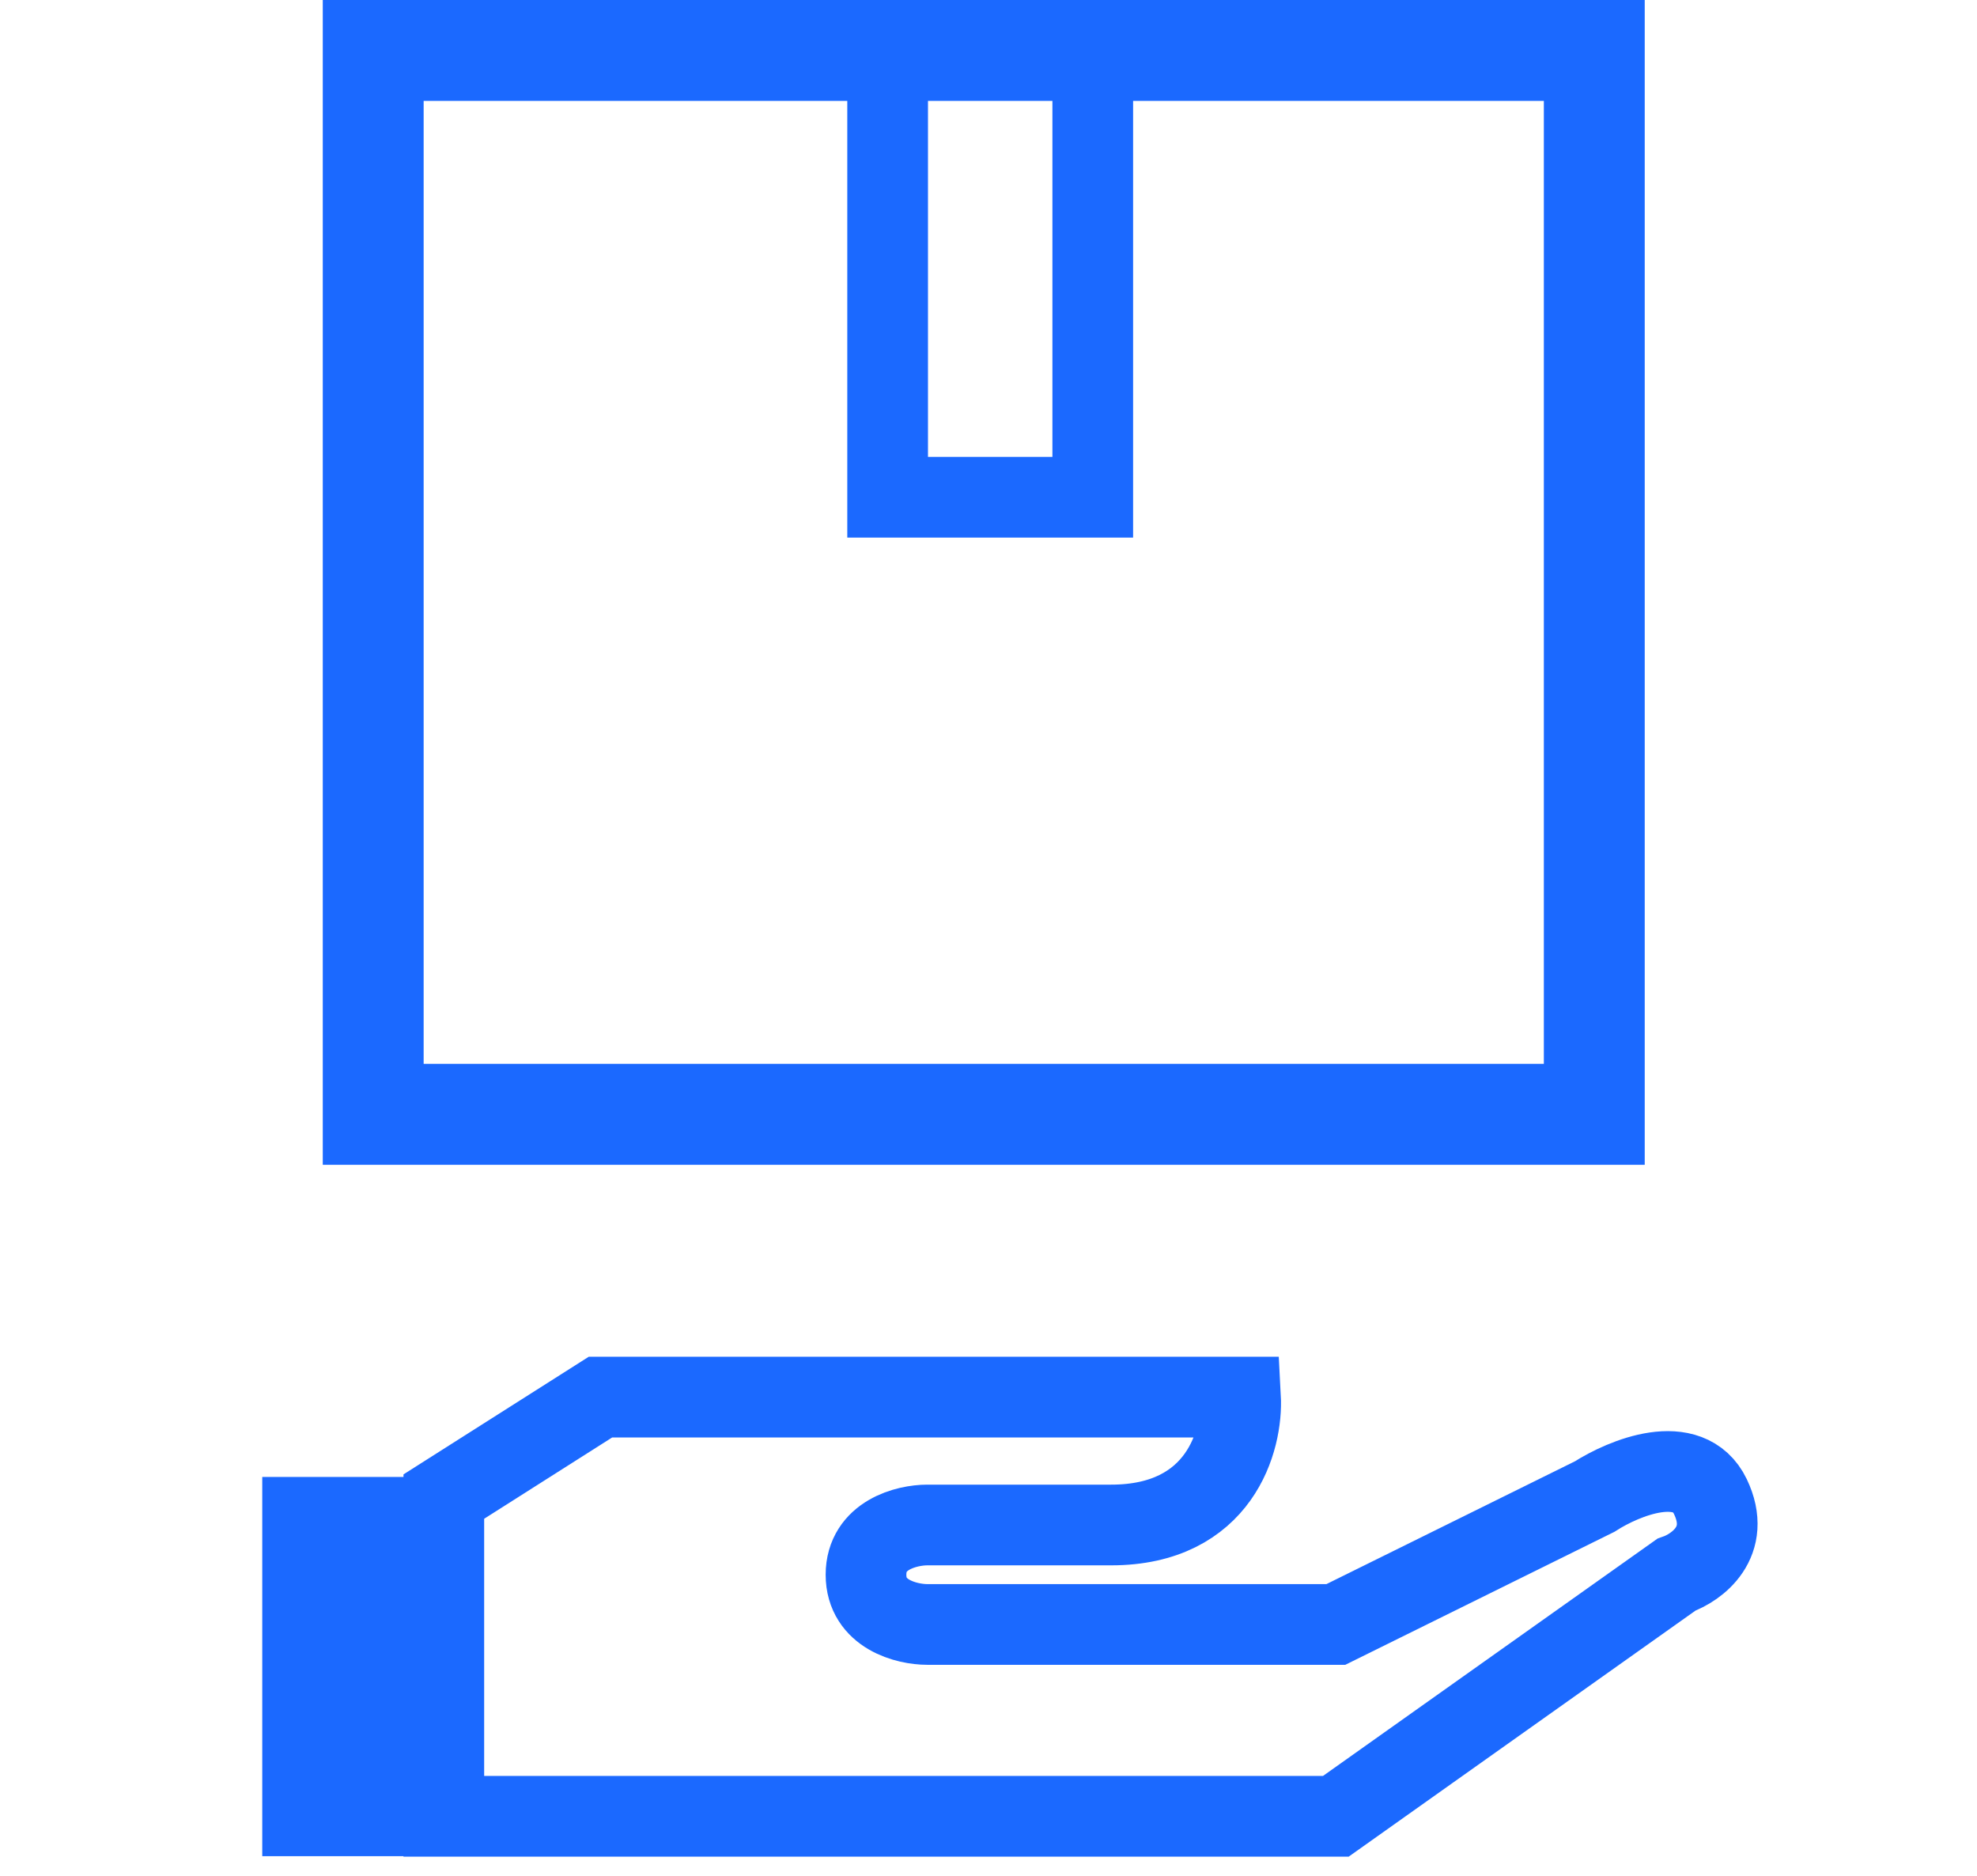
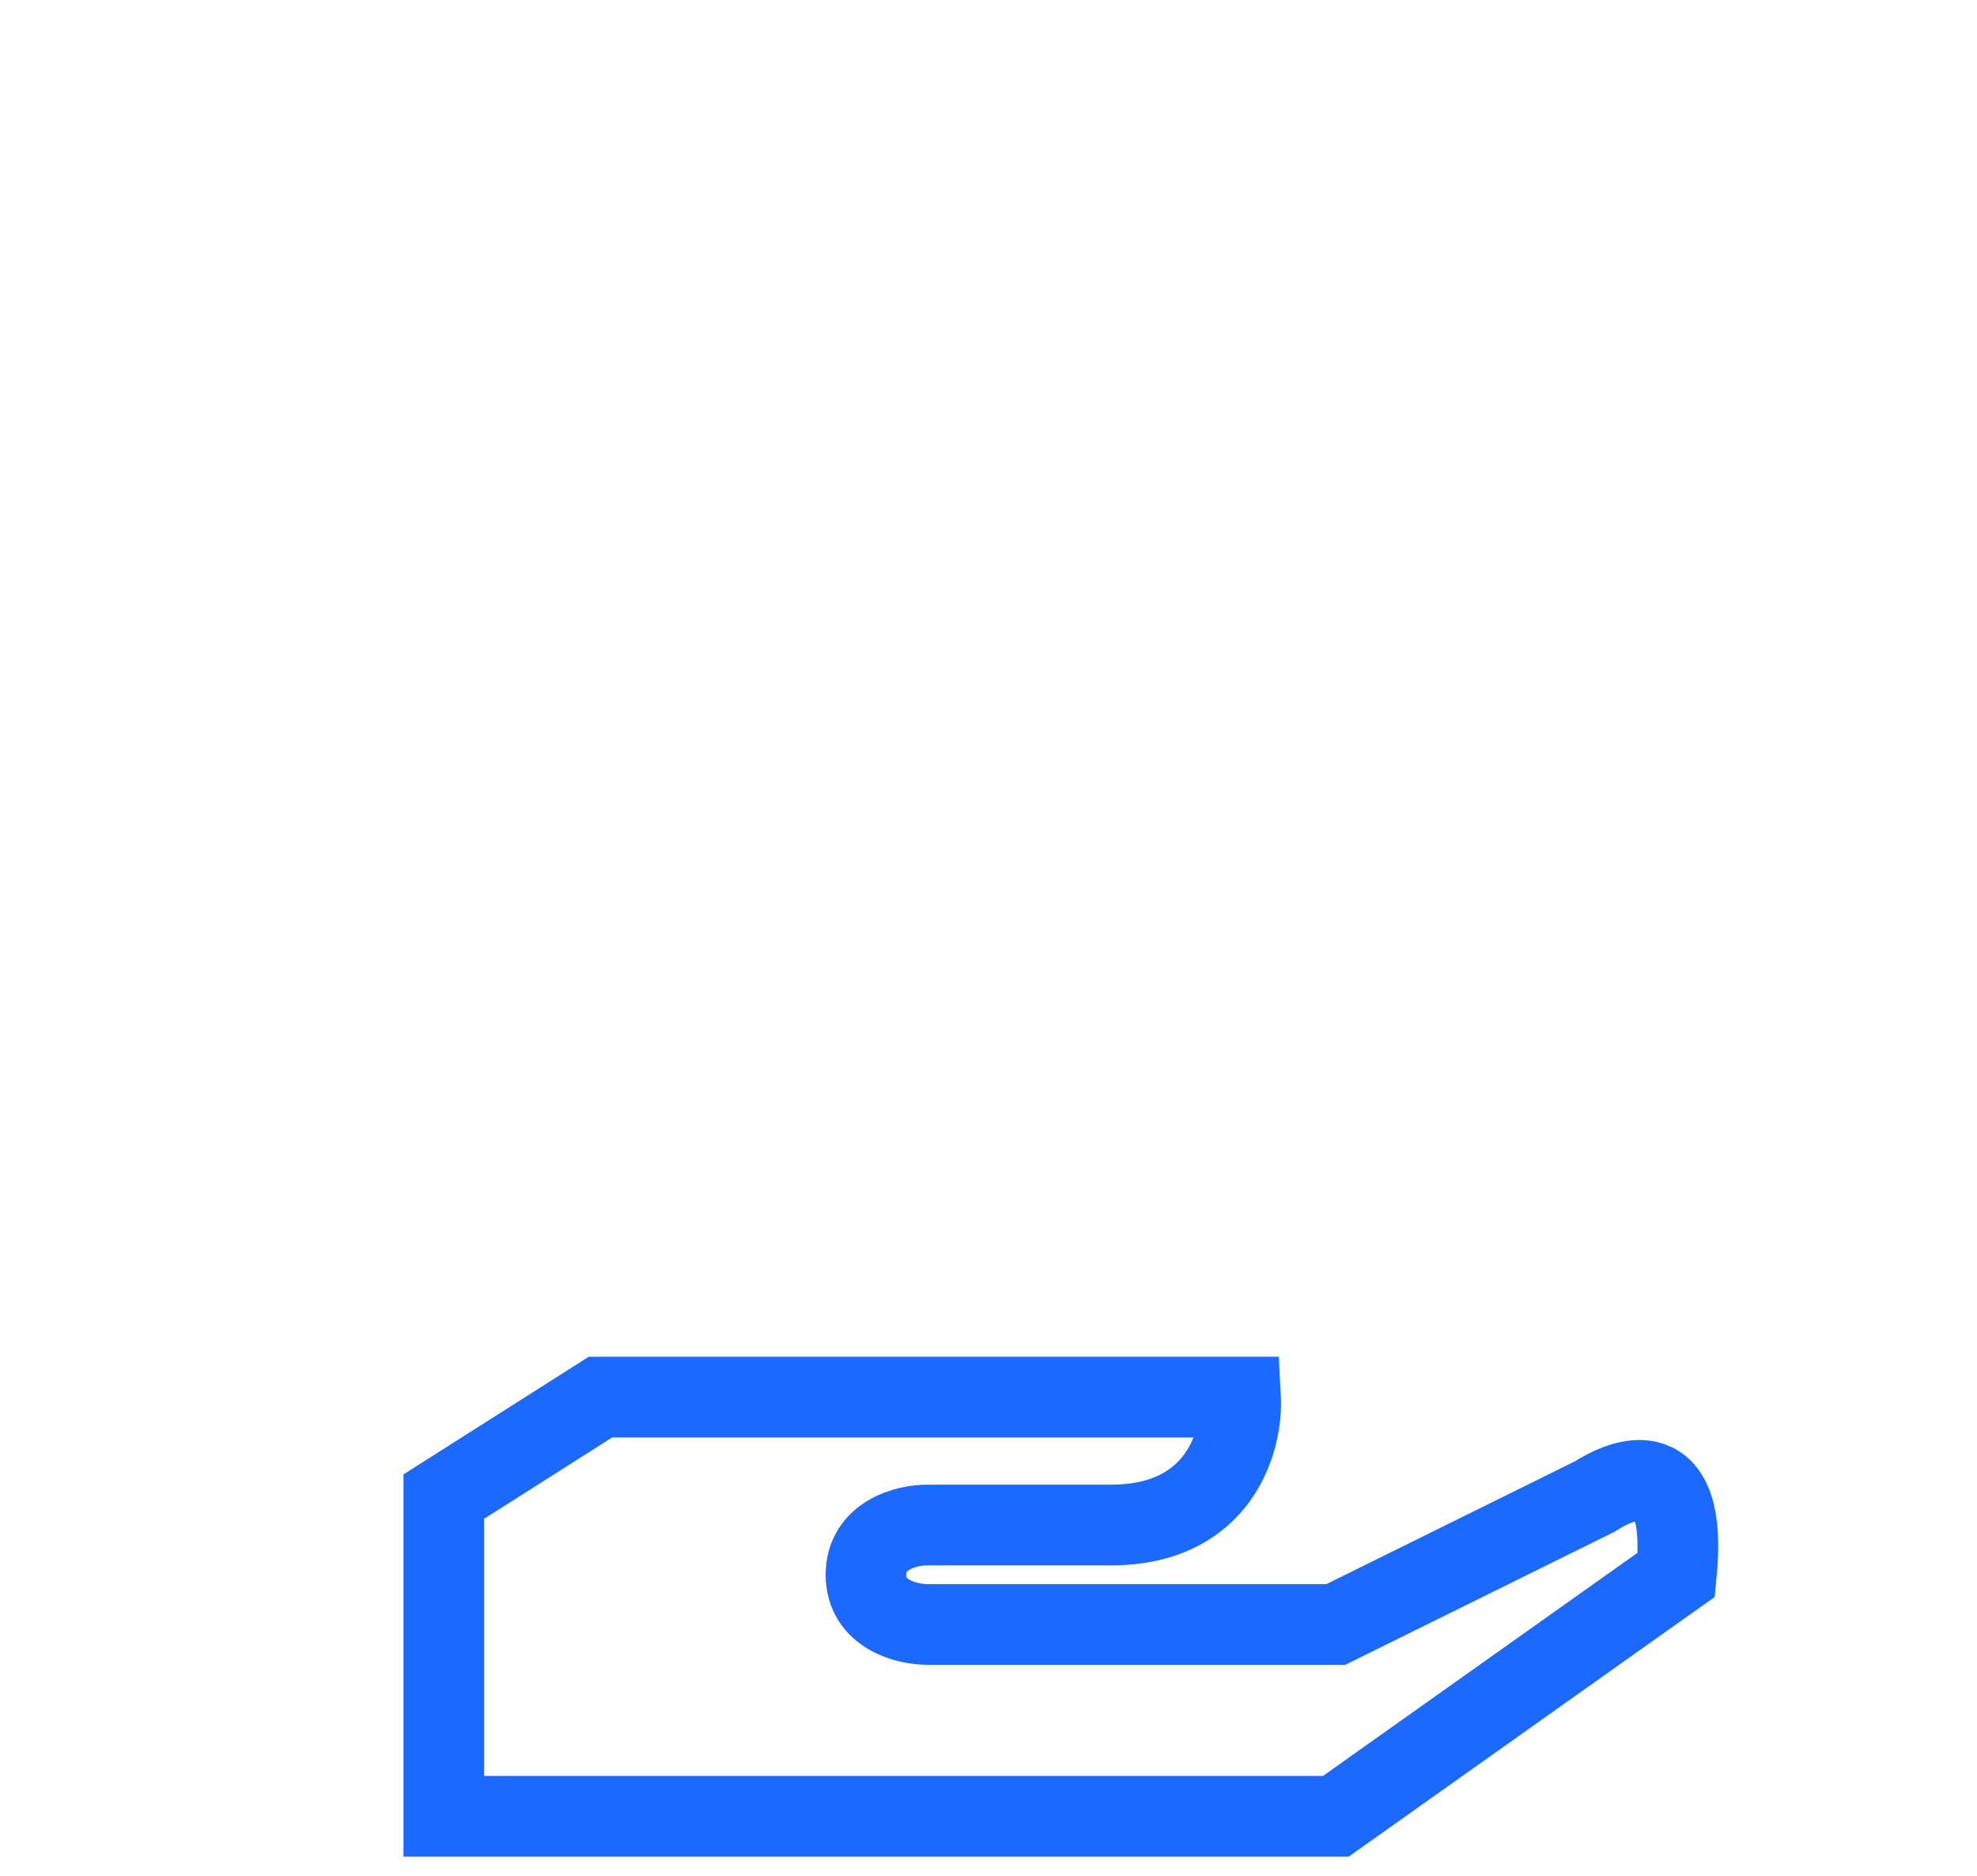
<svg xmlns="http://www.w3.org/2000/svg" width="98" height="93" viewBox="0 0 98 93" fill="none">
-   <path d="M29.764 69.247L22 74.177V90.022H66.219L83.096 78.05C84.109 77.698 85.864 76.43 84.784 74.177C83.704 71.923 80.508 73.238 79.046 74.177L66.219 80.515H45.966C44.953 80.515 42.928 80.022 42.928 78.05C42.928 76.078 44.953 75.585 45.966 75.585H55.08C60.48 75.585 61.606 71.36 61.493 69.247H29.764Z" stroke="#1B69FF" stroke-width="4" />
-   <rect x="18.5" y="2.5" width="60.529" height="52.731" stroke="#1B69FF" stroke-width="5" />
-   <rect x="44" y="2" width="10.168" height="22.645" stroke="#1B69FF" stroke-width="4" />
-   <rect x="13" y="73.204" width="7.89" height="18.796" fill="#1B69FF" />
+   <path d="M29.764 69.247L22 74.177V90.022H66.219L83.096 78.05C83.704 71.923 80.508 73.238 79.046 74.177L66.219 80.515H45.966C44.953 80.515 42.928 80.022 42.928 78.05C42.928 76.078 44.953 75.585 45.966 75.585H55.08C60.48 75.585 61.606 71.36 61.493 69.247H29.764Z" stroke="#1B69FF" stroke-width="4" />
</svg>